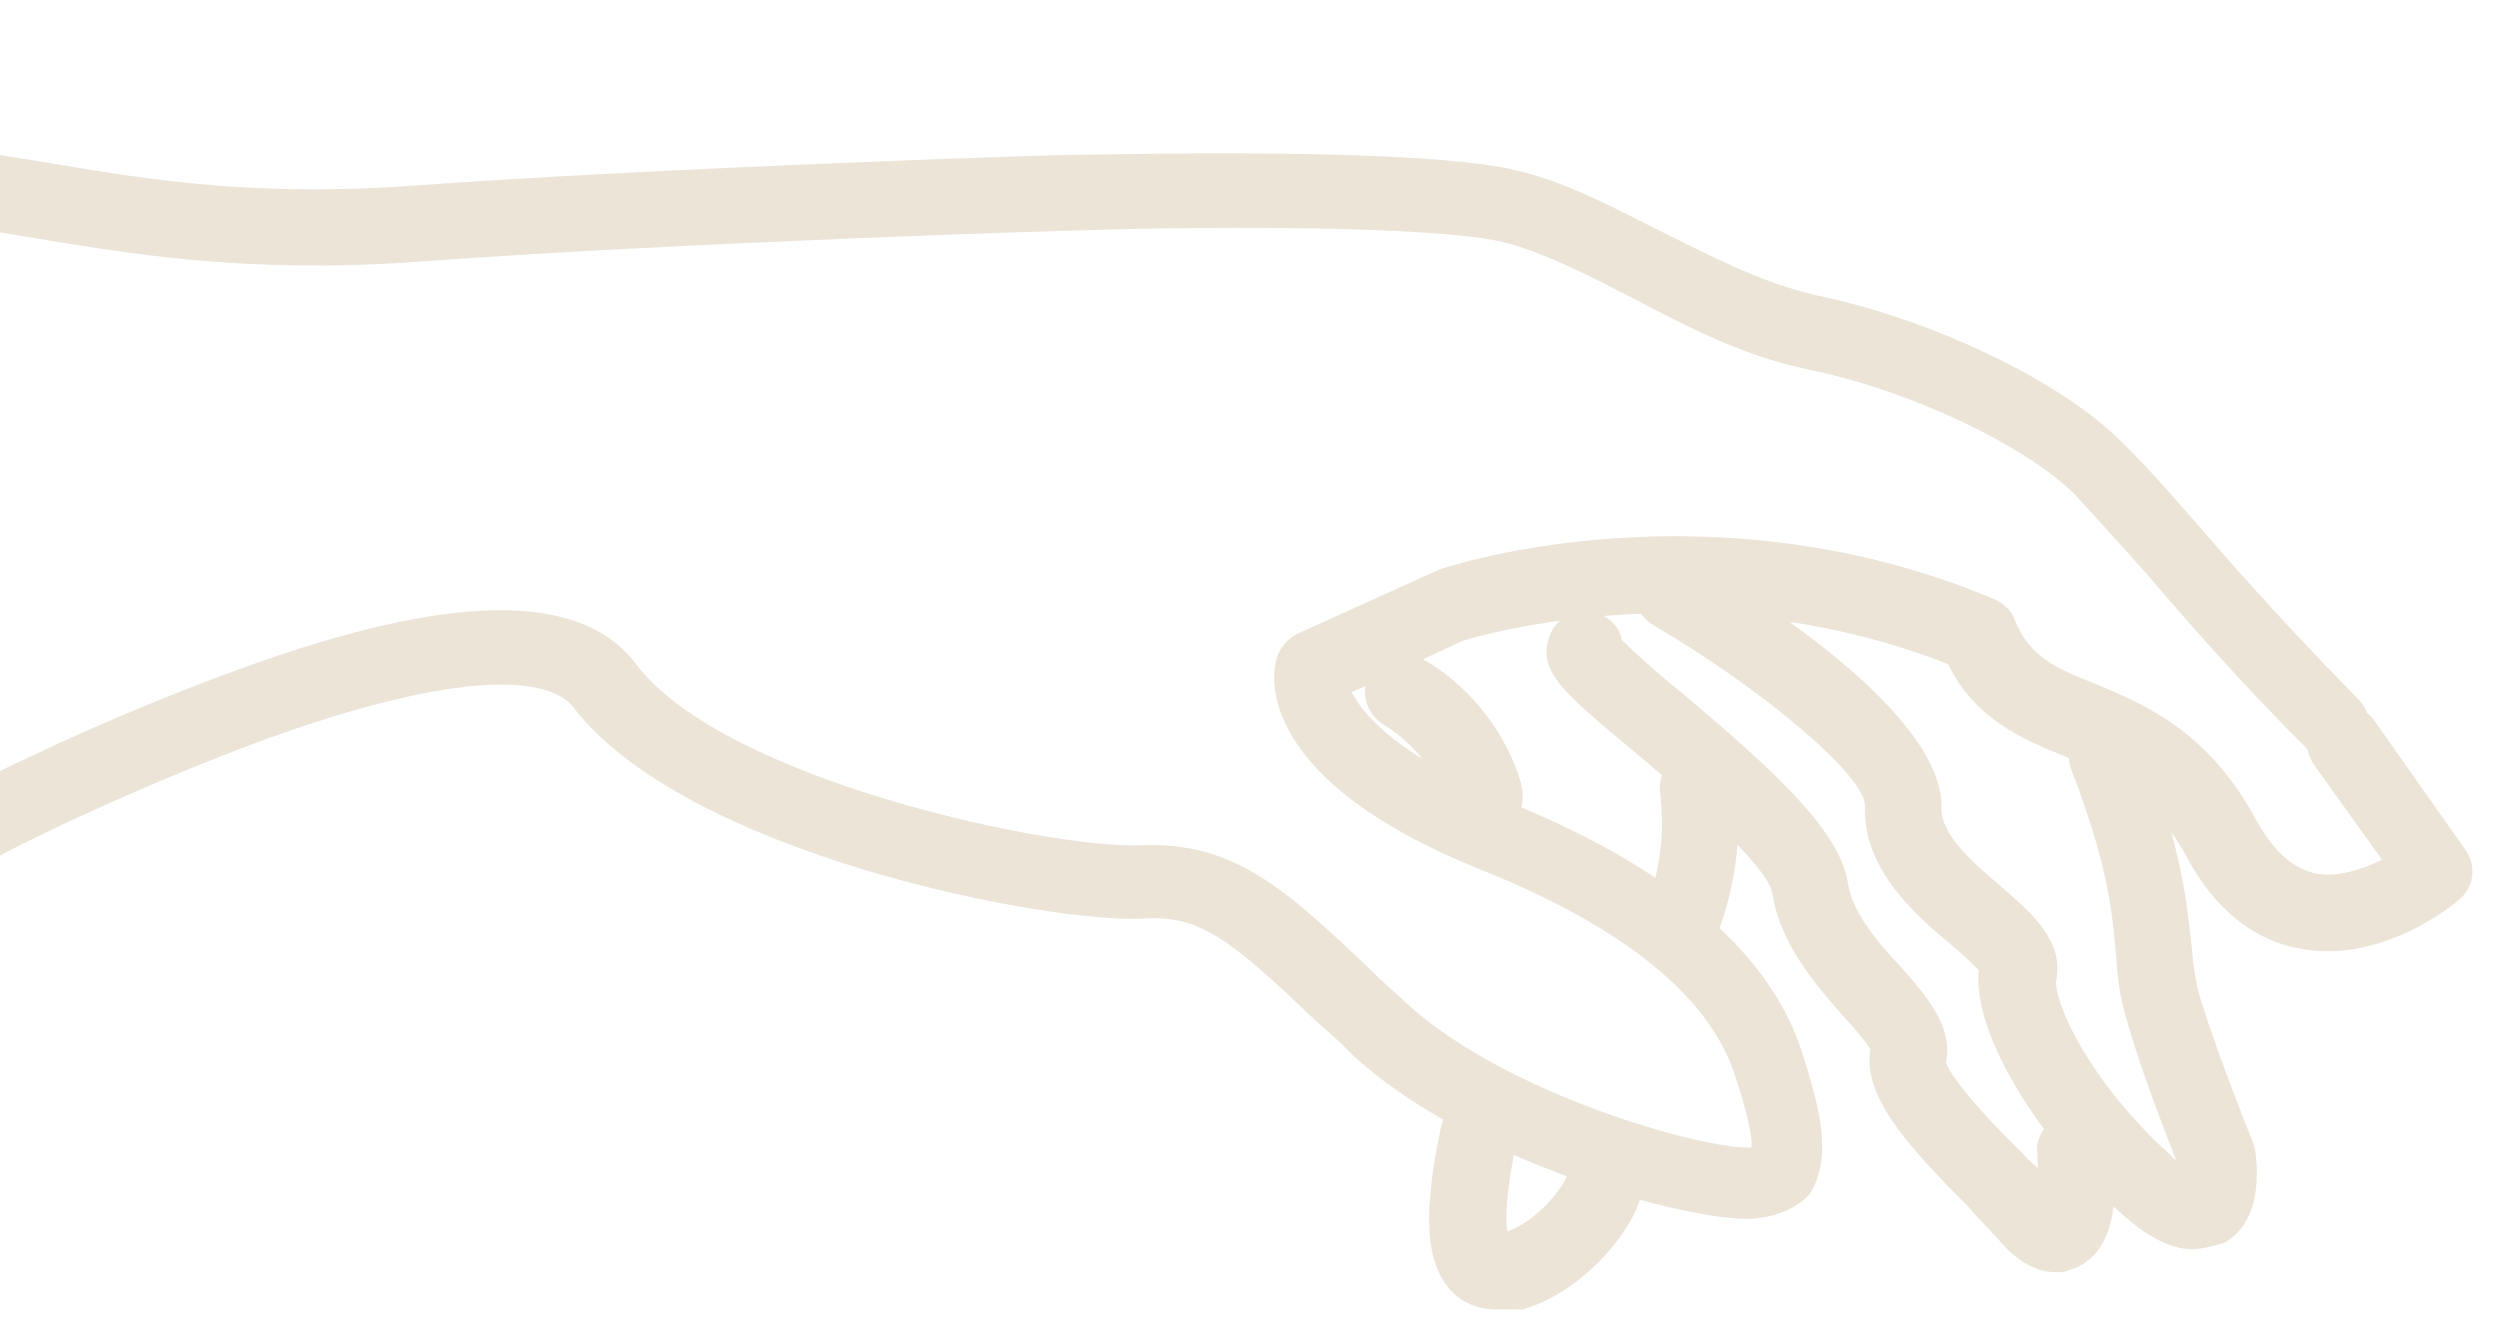
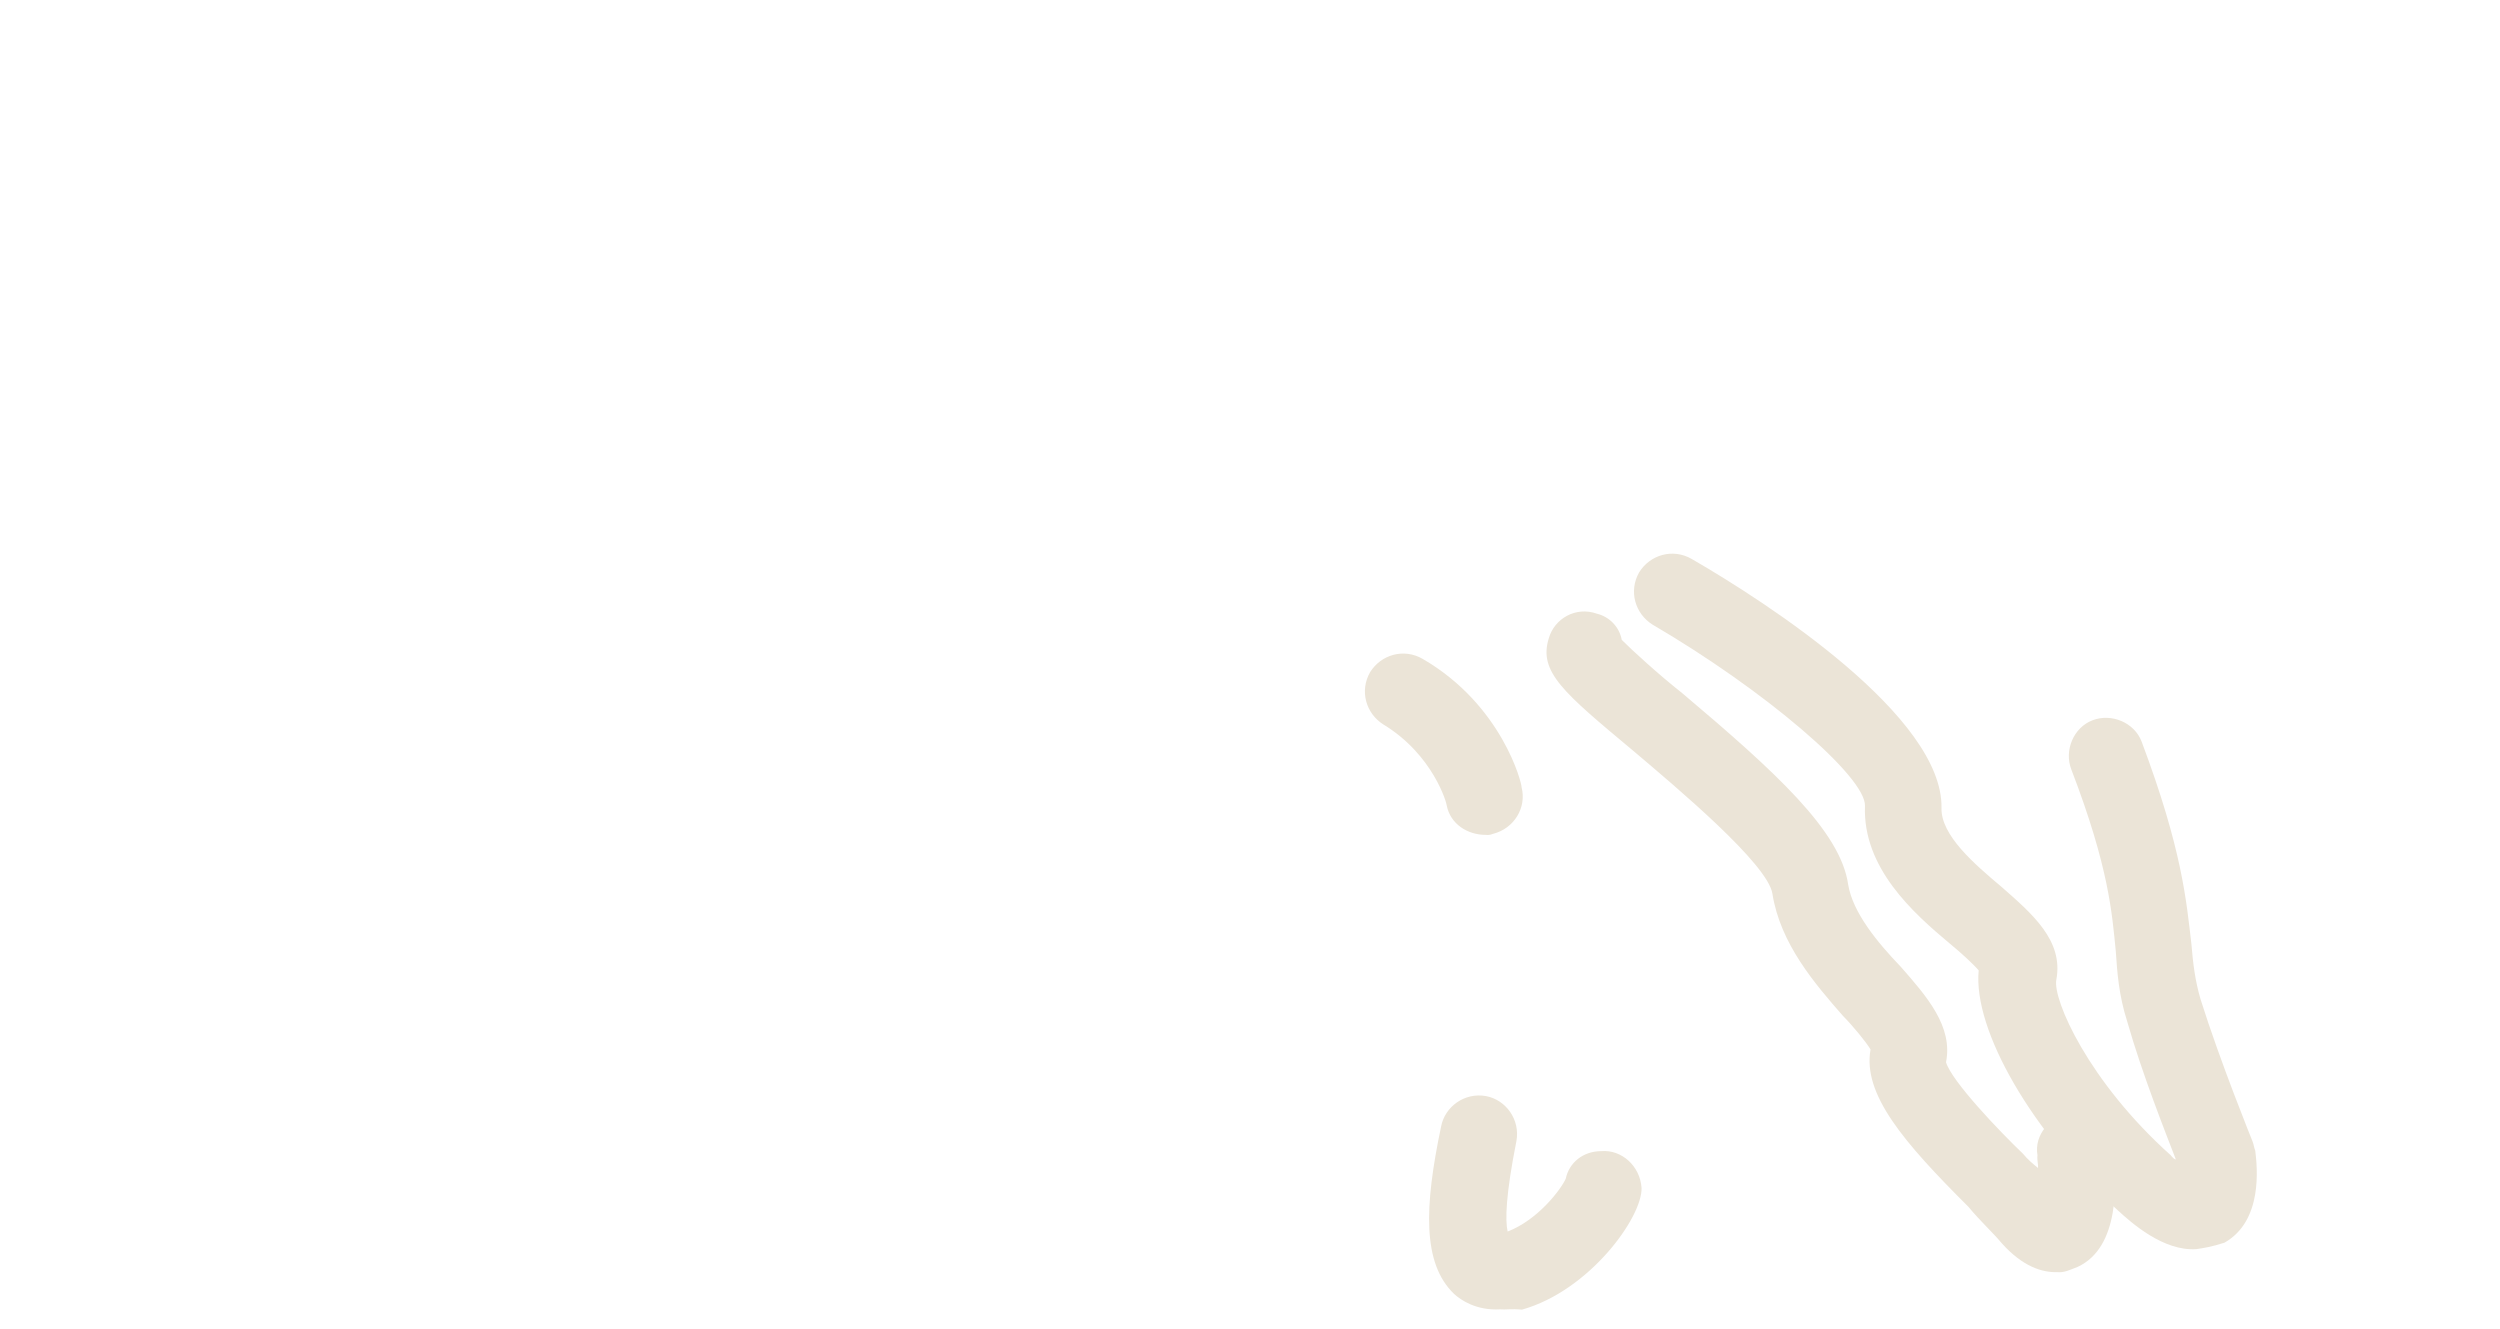
<svg xmlns="http://www.w3.org/2000/svg" width="331" height="176" viewBox="0 0 331 176" fill="none">
-   <path d="M309.397 100.927C307.936 101.027 306.545 100.408 305.68 99.357C297.297 91.045 290.329 83.113 284.681 76.518C280.765 72.026 277.257 68.3 274.638 65.385C268.009 58.937 252.995 51.674 239.239 48.886C230.707 47.09 223.343 43.231 215.979 39.371C210.222 36.394 204.921 33.702 199.743 32.232C190.083 29.6 154.972 30.058 142.35 30.525C141.871 30.479 89.23 32.136 55.37 34.651C32.476 36.296 16.78 33.562 2.978 31.254C-4.403 30.053 -11.304 28.899 -18.994 28.394C-21.869 28.115 -23.816 25.749 -23.8 23.09C-23.52 20.215 -21.155 18.268 -18.496 18.285C-10.327 18.837 -3.186 20.014 4.434 21.238C18.237 23.546 32.495 26.141 54.167 24.619C88.268 22.127 140.909 20.47 141.388 20.516C146.226 20.503 188.665 19.305 201.393 22.718C207.769 24.305 213.742 27.545 219.738 30.546C226.43 33.857 233.099 37.407 240.433 39.087C255.843 42.277 272.944 50.468 280.87 58.493C283.968 61.454 287.452 65.421 291.586 70.175C297.017 76.507 304.008 84.2 312.151 92.488C314.145 94.375 314.082 97.513 312.195 99.506C311.886 100.201 310.618 100.804 309.397 100.927Z" fill="#EBE4D7" />
  <path d="M290.8 165.385C286.418 165.685 282.192 161.889 280.415 160.265C269.081 149.974 261.21 136.391 261.978 128.485C261.329 127.697 259.552 126.073 258.208 124.975C253.286 120.869 246.611 114.9 246.923 106.708C247.056 102.851 233.659 91.392 218.784 82.692C216.504 81.261 215.586 78.27 217.04 75.751C218.47 73.471 221.462 72.552 223.981 74.006C234.057 79.822 257.261 94.894 257.055 106.966C256.946 110.583 261.412 114.403 264.989 117.411C268.999 120.944 273.248 124.501 272.257 129.726C271.761 132.338 276.511 143.198 287.412 152.964C287.629 153.227 287.845 153.49 288.084 153.513C286.733 149.996 283.621 142.196 281.638 135.232C280.526 131.738 280.326 128.817 280.126 125.895C279.634 121.01 279.257 114.928 274.238 101.864C273.273 99.352 274.534 96.33 277.046 95.365C279.558 94.4 282.58 95.661 283.545 98.173C288.927 112.481 289.473 119.306 290.136 124.933C290.359 127.615 290.628 129.817 291.354 132.306C293.94 140.538 298.233 151.113 298.233 151.113C298.426 151.615 298.403 151.855 298.596 152.357C298.866 154.56 299.628 161.648 294.511 164.536C292.764 165.092 291.782 165.239 290.8 165.385Z" fill="#EBE4D7" />
  <path d="M272.366 168.432C270.426 168.485 267.837 167.75 265.002 164.572C263.92 163.258 262.143 161.634 260.629 159.794C252.03 151.22 246.599 144.888 247.66 138.945C247.035 137.917 245.304 135.814 243.983 134.476C240.283 130.247 235.717 124.967 234.668 118.335C234.082 114.409 222.006 104.287 216.196 99.37C207.025 91.707 203.664 88.962 205.064 84.503C205.8 81.914 208.621 80.254 211.426 81.252C213.08 81.654 214.401 82.992 214.718 84.716C216.039 86.053 219.593 89.3 222.737 91.783C235.03 102.167 243.699 110.023 244.701 117.133C245.31 120.82 248.555 124.763 251.629 127.964C255.114 131.93 258.598 135.896 257.653 140.641C258.379 143.13 264.745 149.795 267.843 152.756C268.492 153.545 269.164 154.094 269.836 154.643C269.883 154.164 269.69 153.661 269.76 152.942C269.297 150.237 271.469 147.788 274.175 147.325C276.857 147.102 279.329 149.035 279.792 151.74C280.285 156.625 280.668 165.127 275.095 167.729C274.09 168.115 273.324 168.525 272.366 168.432Z" fill="#EBE4D7" />
  <path d="M196.731 110.538C194.312 110.545 192.033 109.114 191.547 106.648C191.57 106.409 189.779 99.947 183.157 95.918C180.878 94.487 179.959 91.496 181.413 88.977C182.844 86.697 185.835 85.779 188.354 87.233C198.886 93.334 201.503 103.746 201.456 104.225C202.158 106.954 200.442 109.689 197.713 110.391C197.211 110.584 196.971 110.561 196.731 110.538Z" fill="#EBE4D7" />
-   <path d="M222.075 128.478C221.093 128.624 220.398 128.315 219.463 127.982C216.92 126.768 216.025 123.537 217.456 121.258C217.456 121.258 221.029 114.349 219.78 104.796C219.557 102.114 221.49 99.642 224.196 99.179C226.901 98.716 229.35 100.889 229.813 103.594C231.477 116.332 226.474 125.519 226.427 125.999C225.569 127.366 223.775 128.401 222.075 128.478Z" fill="#EBE4D7" />
  <path d="M198.61 173.357C195.449 173.534 193.409 172.127 192.52 171.315C188.317 167.279 188.56 159.805 190.805 149.14C191.301 146.528 193.906 144.605 196.758 145.124C199.37 145.619 201.293 148.225 200.774 151.076C199.357 158.194 199.271 161.571 199.611 163.055C203.63 161.511 206.685 157.455 207.303 156.064C207.752 153.931 209.592 152.417 212.012 152.41C214.694 152.187 217.143 154.359 217.343 157.281C217.449 161.161 210.459 170.881 201.508 173.397C200.071 173.258 199.329 173.427 198.61 173.357Z" fill="#EBE4D7" />
-   <path d="M231.939 161.36C223.677 161.767 194.218 153.826 178.921 139.522C177.383 137.922 175.823 136.561 174.262 135.2C162.974 124.43 158.941 121.136 151.398 121.612C138.753 122.318 90.56 113.041 75.774 93.467C74.26 91.627 67.275 86.353 35.452 97.772C17.148 104.458 -0.145 113.178 -0.168 113.417C-2.703 114.622 -5.772 113.84 -6.976 111.305C-8.181 108.769 -7.399 105.701 -4.864 104.496C-4.098 104.087 12.954 95.344 32.001 88.489C59.828 78.374 76.762 78.326 84.07 87.743C95.611 103.375 139.707 112.496 151.131 111.912C163.273 111.399 170.164 117.631 181.452 128.401C182.773 129.739 184.334 131.1 186.111 132.723C199.199 144.878 225.806 152.3 231.889 151.923C232.098 149.767 230.431 144.526 229.682 142.277C226.324 132.035 215.136 122.726 195.809 115.044C166.723 103.27 168.266 89.876 169.001 87.287C169.38 85.873 170.478 84.529 171.746 83.927L190.213 75.563C190.453 75.586 190.476 75.347 190.715 75.37C192.223 74.791 226.921 63.651 264.091 79.355C265.242 79.95 266.37 80.785 266.733 82.03C268.687 86.814 271.685 88.315 277.511 90.574C284.25 93.405 292.379 96.855 298.736 108.598C300.999 112.687 303.664 115.123 306.755 115.665C309.607 116.184 312.861 115.049 315.397 113.844L306.452 101.366C304.744 99.024 305.287 95.933 307.606 94.465C309.948 92.758 313.039 93.3 314.507 95.619L326.411 112.496C327.902 114.575 327.622 117.45 325.519 119.181C324.994 119.613 315.508 127.64 304.58 125.611C298.397 124.526 293.236 120.397 289.552 113.51C284.833 104.829 279.246 102.593 273.203 100.071C267.856 97.859 261.573 95.314 257.936 87.947C226.26 75.438 196.656 83.928 193.664 84.847L178.977 91.642C180.591 94.943 185.636 100.27 199.113 105.933C221.222 114.852 234.403 126.048 238.656 139.521C240.686 146.006 242.886 153.234 239.499 158.225C238.687 159.114 236.322 161.06 231.939 161.36Z" fill="#EBE4D7" />
</svg>